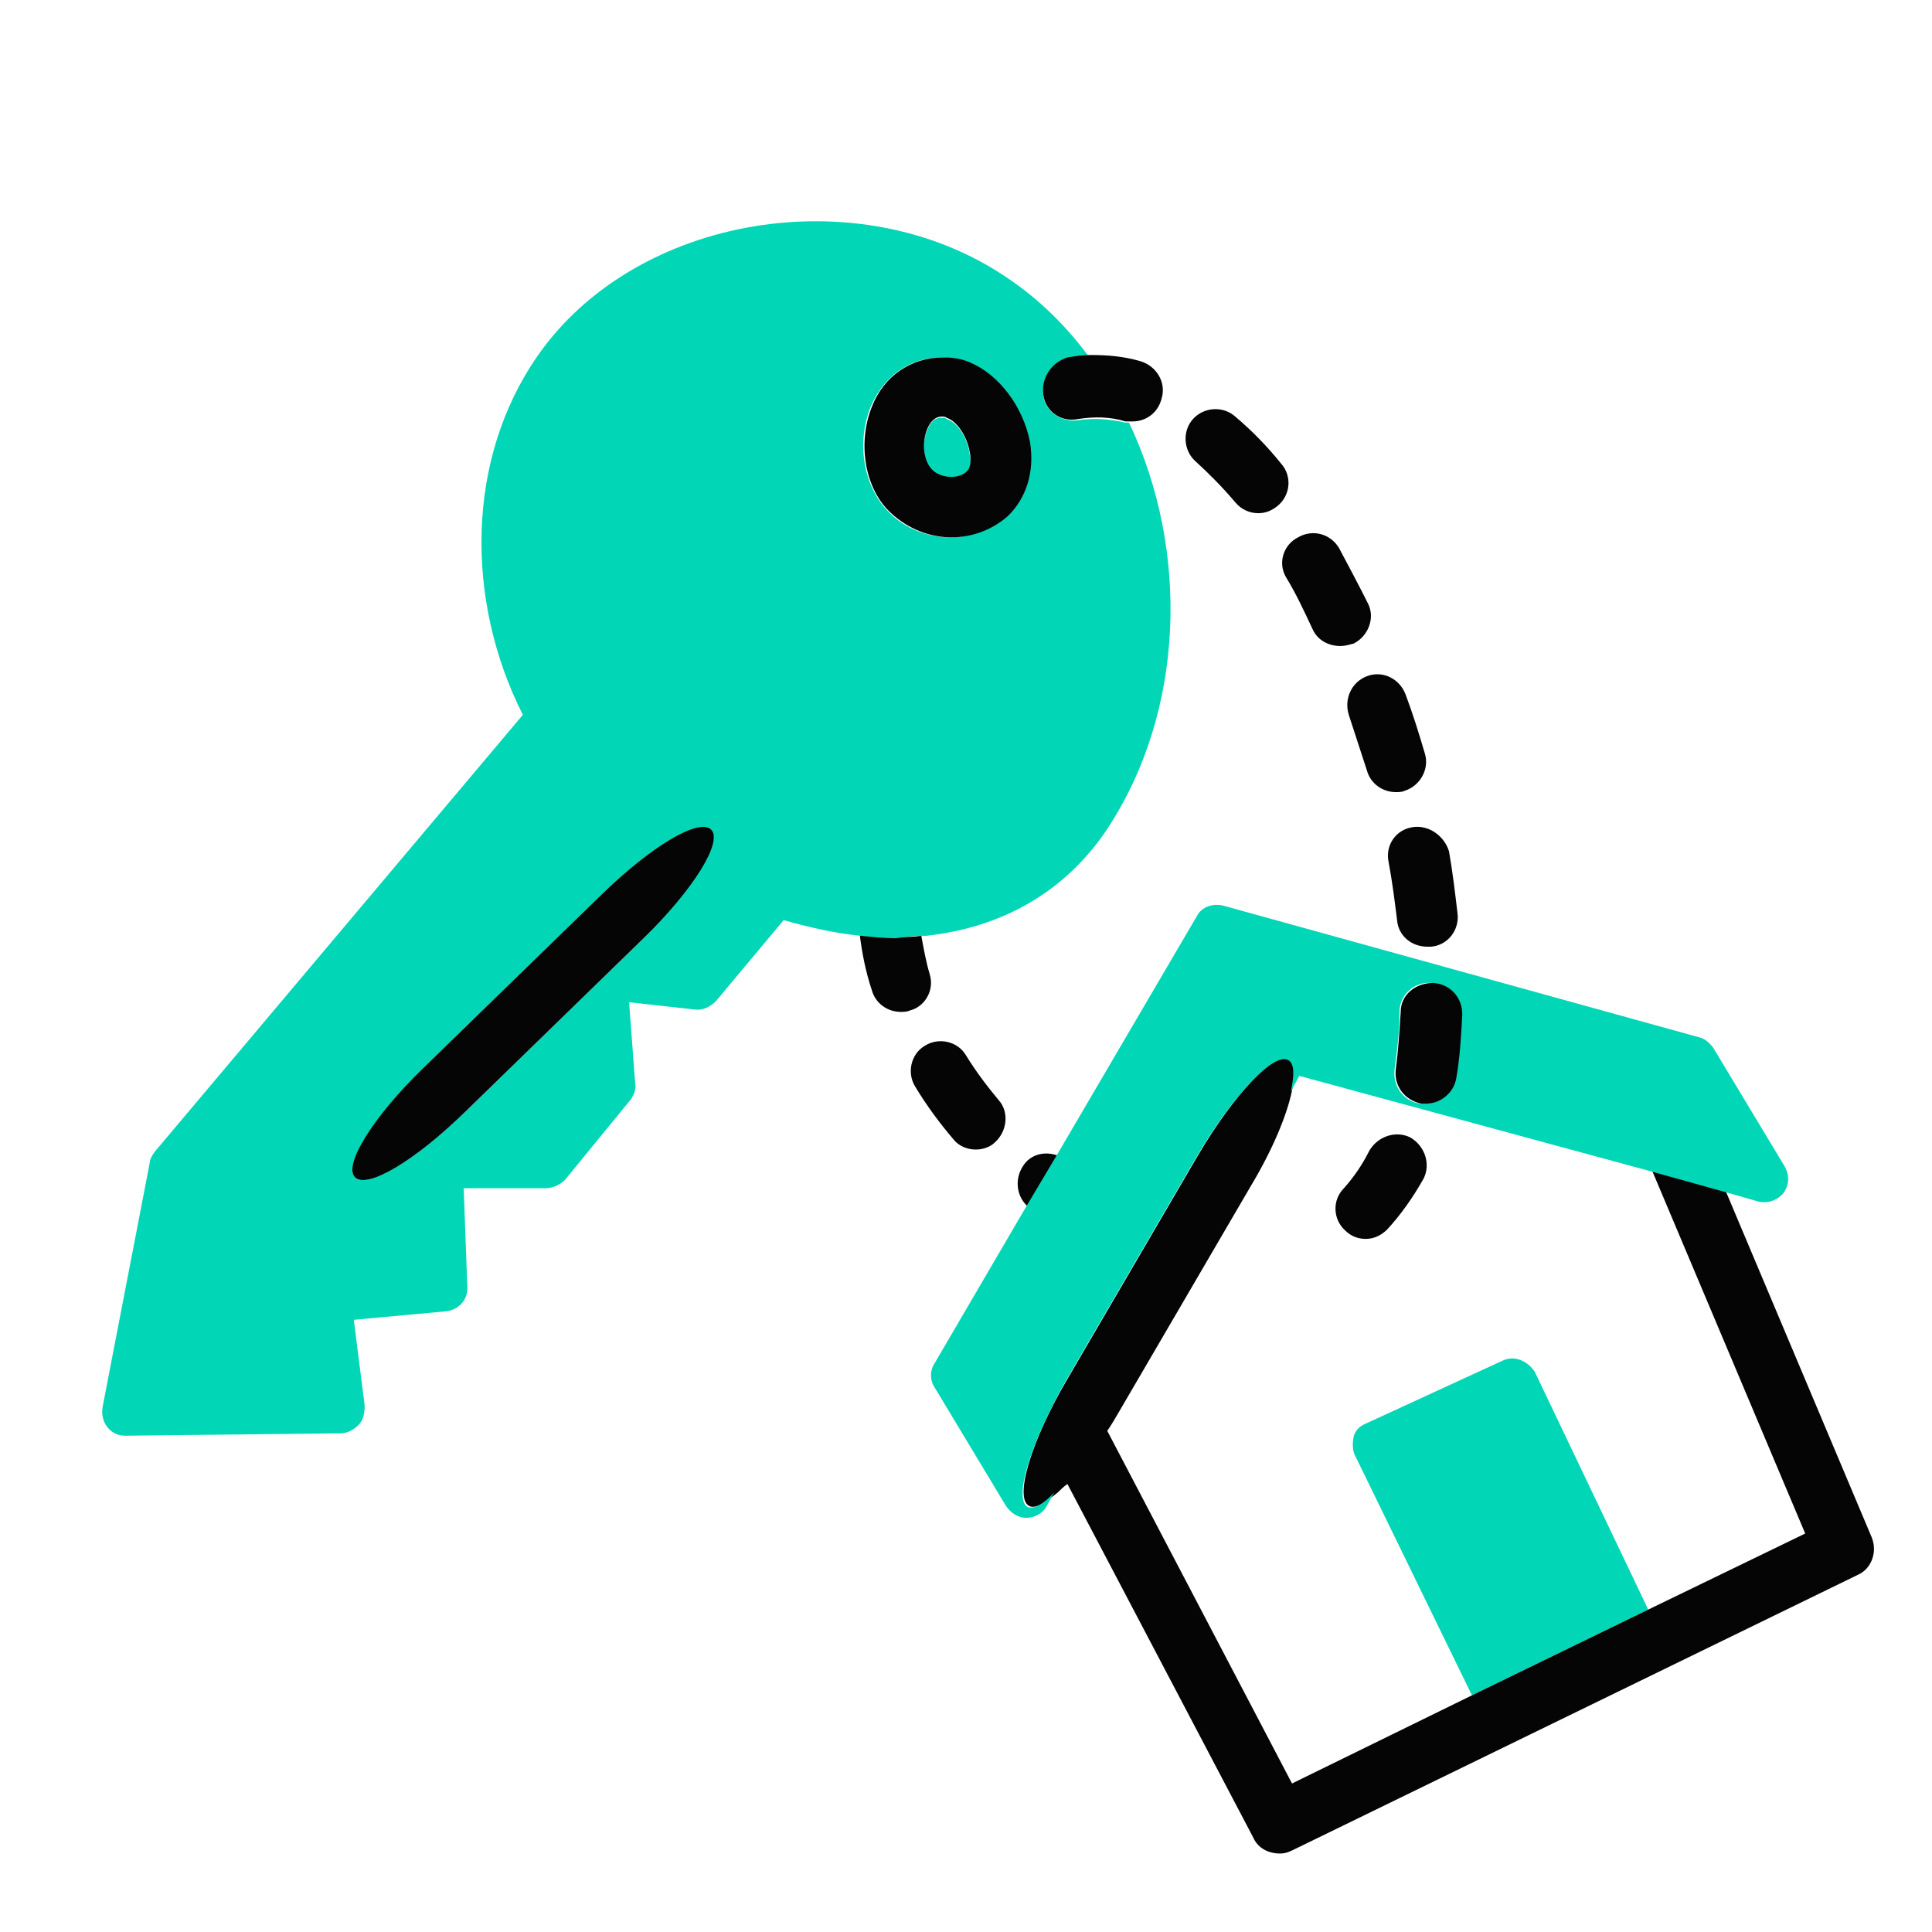
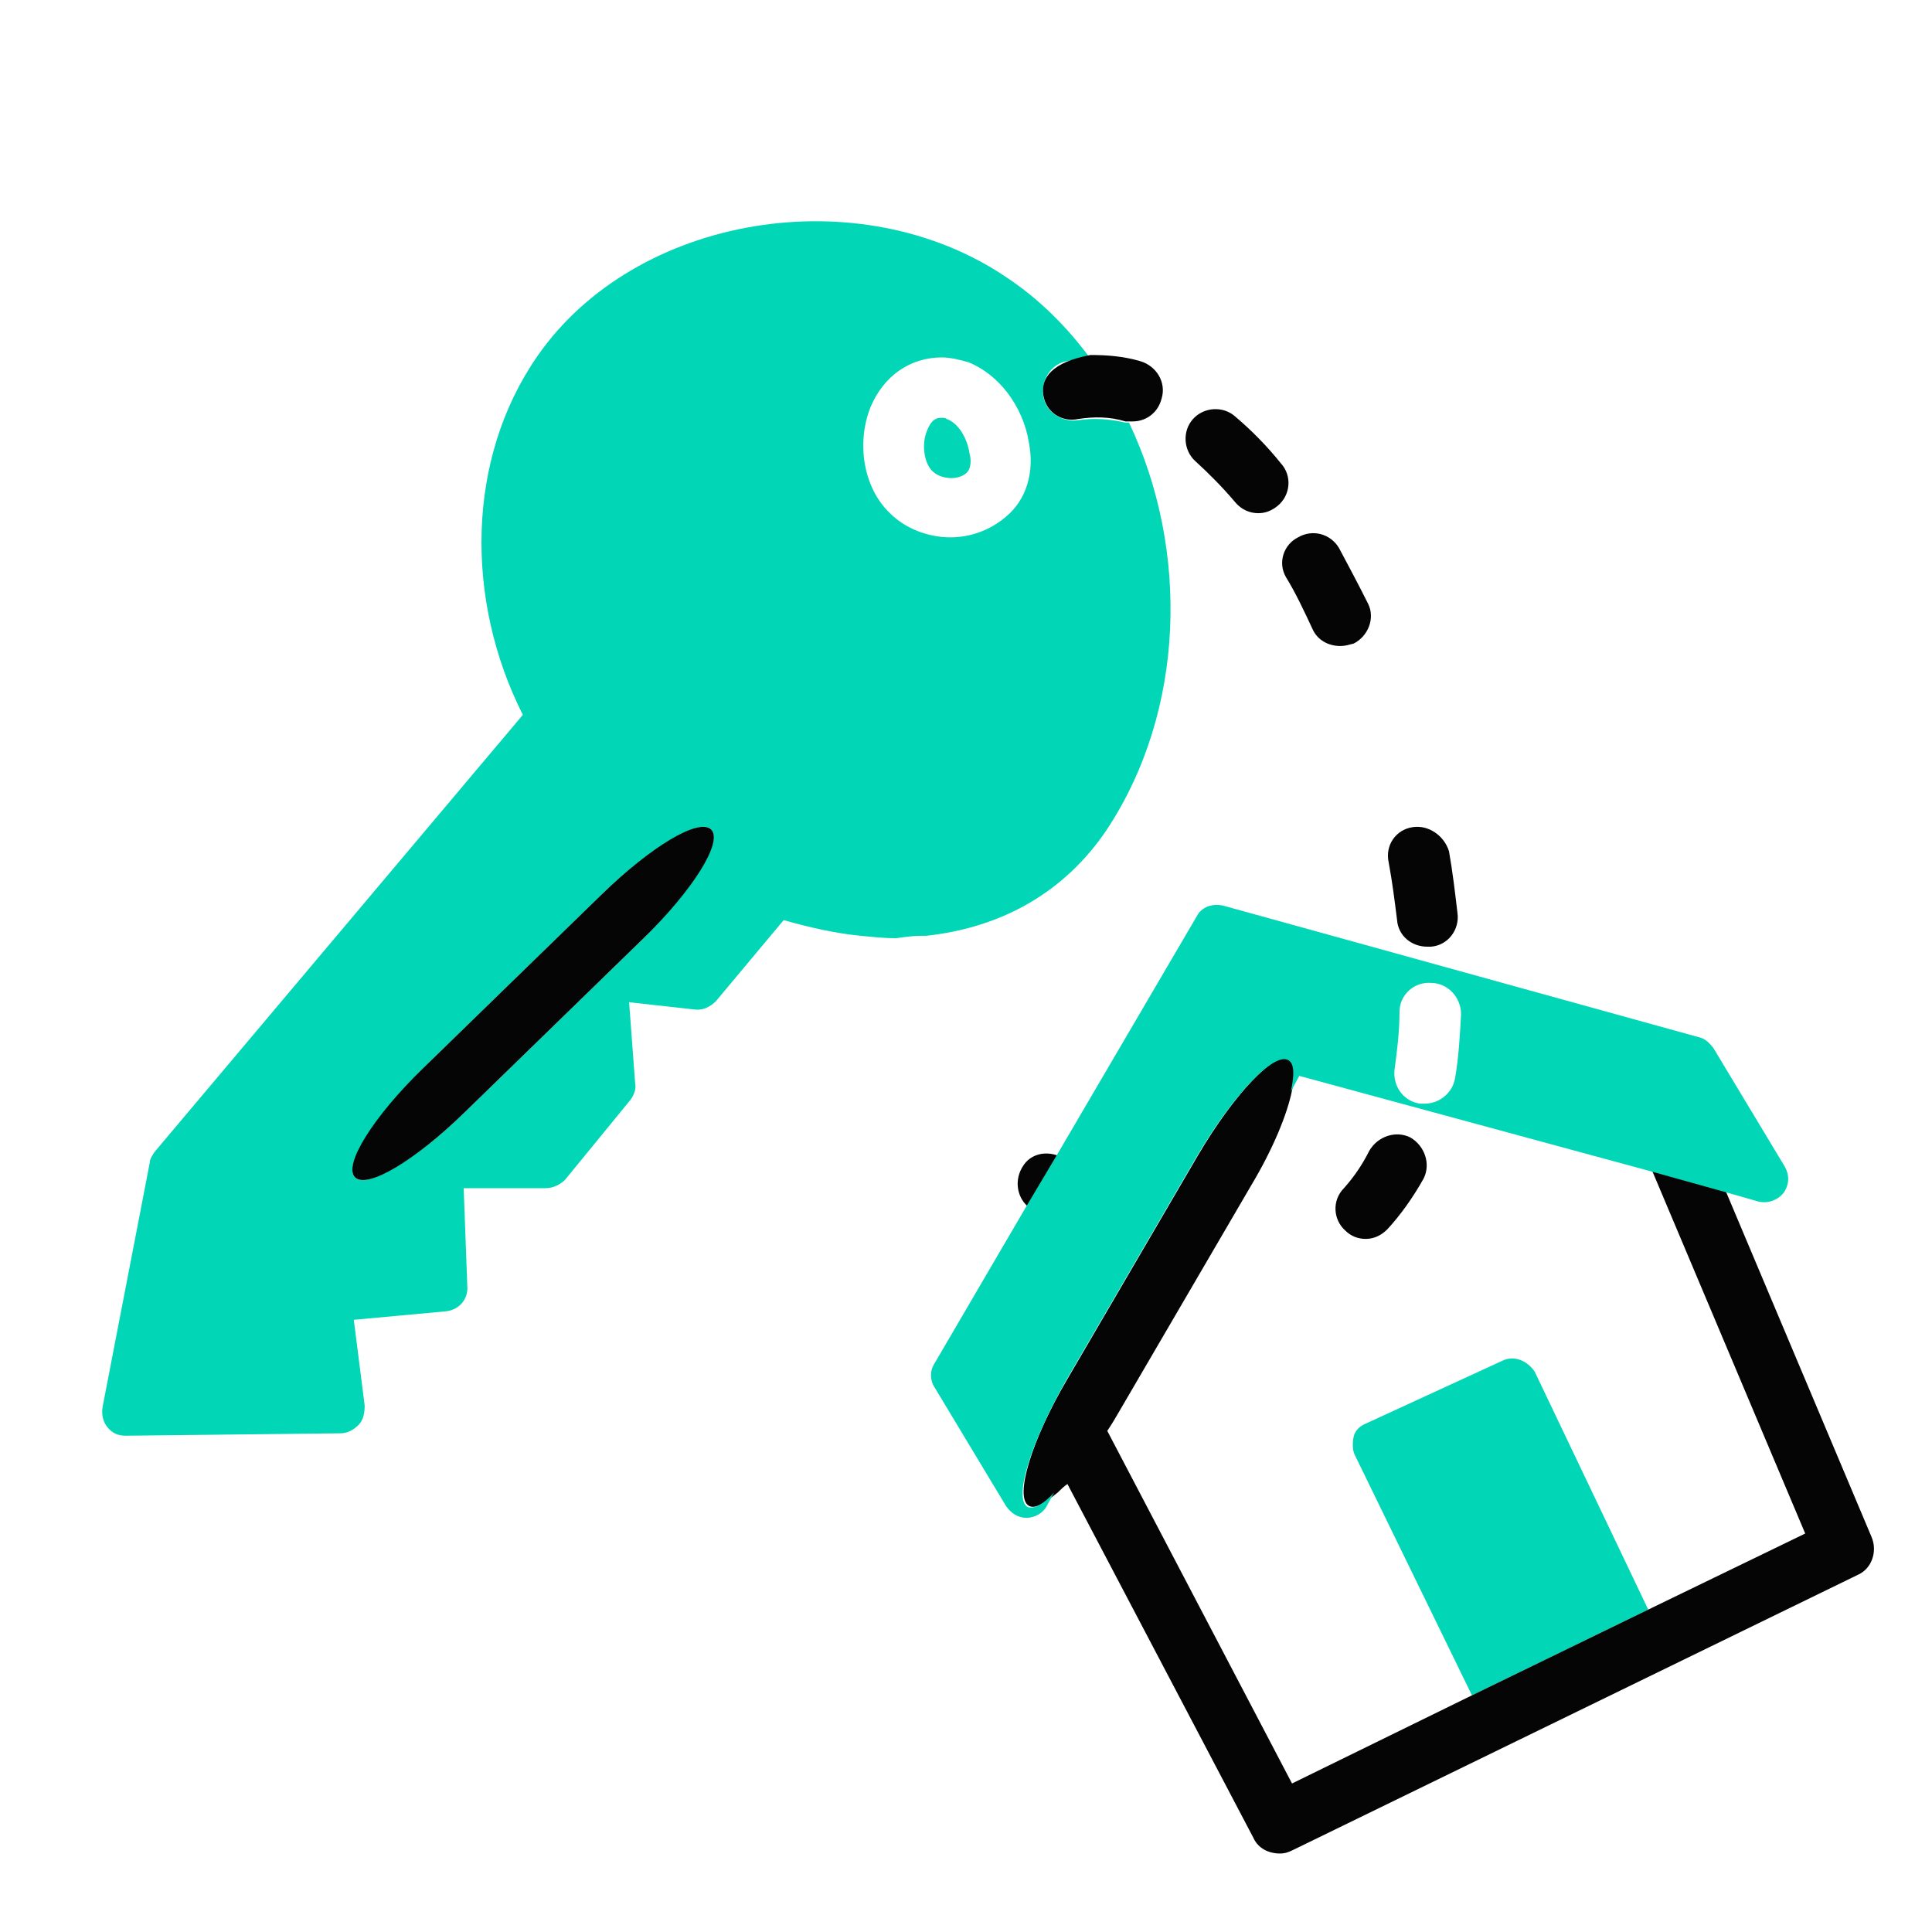
<svg xmlns="http://www.w3.org/2000/svg" version="1.1" x="0px" y="0px" viewBox="0 0 160 160" style="enable-background:new 0 0 160 160;" xml:space="preserve">
  <style type="text/css">
	.st0{display:none;}
	.st1{display:inline;}
	.st2{fill:#FFFFFF;}
	.st3{fill:#617DF6;}
	.st4{fill:#89A0FF;}
	.st5{fill:#050505;}
	.st6{fill:none;stroke:#050505;stroke-width:5;stroke-linecap:round;stroke-linejoin:round;stroke-miterlimit:10;}
	.st7{fill:#89A0FF;stroke:#89A0FF;stroke-width:5;stroke-linecap:round;stroke-linejoin:round;stroke-miterlimit:10;}
	.st8{fill:#89A0FF;stroke:#050505;stroke-width:5;stroke-linecap:round;stroke-linejoin:round;stroke-miterlimit:10;}
	.st9{fill:#FFFFFF;stroke:#050505;stroke-width:5;stroke-linecap:round;stroke-linejoin:round;stroke-miterlimit:10;}
	.st10{fill:#89A0FF;stroke:#89A0FF;stroke-width:3;stroke-linecap:round;stroke-linejoin:round;stroke-miterlimit:10;}
	.st11{fill:#89A0FF;stroke:#89A0FF;stroke-width:4;stroke-linecap:round;stroke-linejoin:round;stroke-miterlimit:10;}
	.st12{fill:#01D7B6;stroke:#01D7B6;stroke-width:4;stroke-linecap:round;stroke-linejoin:round;stroke-miterlimit:10;}
	.st13{fill:#38E8CC;}
	.st14{fill:none;stroke:#01D7B6;stroke-width:5;stroke-linecap:round;stroke-linejoin:round;stroke-miterlimit:10;}
	.st15{fill:#01D7B6;stroke:#01D7B6;stroke-width:5;stroke-linecap:round;stroke-linejoin:round;stroke-miterlimit:10;}
	
		.st16{fill:none;stroke:#050505;stroke-width:5;stroke-linecap:round;stroke-linejoin:round;stroke-miterlimit:10;stroke-dasharray:5,8;}
	.st17{fill:none;stroke:#89A0FF;stroke-width:5;stroke-linecap:round;stroke-linejoin:round;stroke-miterlimit:10;}
	.st18{fill:#01D7B6;stroke:#01D7B6;stroke-width:3;stroke-linecap:round;stroke-linejoin:round;stroke-miterlimit:10;}
	.st19{fill:#38E8CC;stroke:#050505;stroke-width:5;stroke-linecap:round;stroke-linejoin:round;stroke-miterlimit:10;}
	.st20{fill:#01D7B6;}
	.st21{fill:#FFFFFF;stroke:#FFFFFF;stroke-width:3;stroke-linecap:round;stroke-linejoin:round;stroke-miterlimit:10;}
	.st22{fill:#F5F7FF;}
	.st23{fill:#050505;stroke:#050505;stroke-width:5;stroke-linecap:round;stroke-linejoin:round;stroke-miterlimit:10;}
	.st24{fill:#617DF6;stroke:#617DF6;stroke-width:4;stroke-linecap:round;stroke-linejoin:round;stroke-miterlimit:10;}
	.st25{fill:#FFFFFF;stroke:#FFFFFF;stroke-width:4;stroke-linecap:round;stroke-linejoin:round;stroke-miterlimit:10;}
	.st26{fill:#050505;stroke:#050505;stroke-width:3;stroke-linecap:round;stroke-linejoin:round;stroke-miterlimit:10;}
	.st27{fill:none;stroke:#617DF6;stroke-width:5;stroke-linecap:round;stroke-linejoin:round;stroke-miterlimit:10;}
	.st28{fill:none;}
</style>
  <g id="REF_-_OFF" class="st0">
</g>
  <g id="BG_-_OFF">
</g>
  <g id="ART">
    <g id="New_Symbol_5">
	</g>
    <g id="New_Symbol_16">
	</g>
    <g id="New_Symbol_14">
	</g>
    <g id="New_Symbol_15">
	</g>
    <g id="New_Symbol_1">
	</g>
    <g id="New_Symbol_4">
	</g>
    <g id="New_Symbol_2">
	</g>
    <g id="New_Symbol">
	</g>
    <g id="New_Symbol_8">
	</g>
    <g id="New_Symbol_9">
	</g>
    <g id="New_Symbol_10">
	</g>
    <g id="New_Symbol_11">
	</g>
    <g id="New_Symbol_13">
	</g>
    <g id="New_Symbol_12">
	</g>
    <g id="New_Symbol_7">
	</g>
    <g>
      <path class="st28" d="M106.9,90.4c-0.5,2-1.7,4.9-3.4,7.9l-10.8,18.5c-0.4,0.6-0.7,1.2-1.1,1.8l15.3,29.2l14.9-7.3l-9.7-19.9    c-0.2-0.5-0.3-1-0.1-1.5s0.6-0.9,1-1.1l11.3-5.2c1-0.5,2.2,0,2.6,1l9.4,19.7l13-6.3l-12.7-30.1l-29.1-7.9L106.9,90.4z M111.3,98.4    c0.8-0.8,1.5-1.9,2.1-3.1c0.6-1.2,2.1-1.7,3.4-1.1c1.2,0.6,1.7,2.1,1.1,3.4c-0.8,1.6-1.8,3-3,4.2c-0.5,0.5-1.1,0.8-1.8,0.8    c-0.6,0-1.2-0.2-1.7-0.7C110.4,101,110.3,99.4,111.3,98.4z" />
      <path class="st20" d="M124.4,112.7l-11.3,5.2c-0.5,0.2-0.9,0.6-1,1.1s-0.1,1.1,0.1,1.5l9.7,19.9l14.6-7.1l-9.4-19.7    C126.5,112.7,125.4,112.2,124.4,112.7z" />
-       <path class="st5" d="M77,80.7c-0.3-1-0.5-2.1-0.7-3.2c-0.7,0.1-1.4,0.1-2.2,0.1c-1,0-1.9-0.1-2.9-0.2c0.2,1.6,0.5,3.1,1,4.6    c0.3,1.1,1.3,1.8,2.4,1.8c0.2,0,0.5,0,0.7-0.1C76.6,83.4,77.4,82,77,80.7z" />
      <path class="st5" d="M84.7,96.6c-0.7,1.1-0.5,2.5,0.4,3.3l2.5-4.2C86.5,95.3,85.3,95.6,84.7,96.6z" />
-       <path class="st5" d="M80.8,95.2c0.6,0,1.2-0.2,1.6-0.6c1-0.9,1.2-2.5,0.3-3.5c-1-1.2-1.9-2.4-2.7-3.7c-0.7-1.2-2.3-1.5-3.4-0.8    c-1.2,0.7-1.5,2.3-0.8,3.4c0.9,1.5,2,3,3.2,4.4C79.4,94.9,80.1,95.2,80.8,95.2z" />
      <path class="st5" d="M155,127.3l-12.1-28.7l-6.1-1.7l12.7,30.1l-13,6.3l-14.6,7.1l-14.9,7.3l-15.3-29.2c0.4-0.6,0.7-1.1,1.1-1.8    l10.8-18.5c1.8-3,3-5.9,3.4-7.9c0.3-1.4,0.3-2.3-0.2-2.6c-1.2-0.7-4.6,2.9-7.6,8l-10.8,18.5c-3,5.1-4.4,9.8-3.2,10.5    c0.5,0.3,1.3-0.2,2.4-1.1c0.2-0.2,0.5-0.5,0.8-0.7l15.4,29.3c0.4,0.9,1.3,1.3,2.2,1.3c0.4,0,0.7-0.1,1.1-0.3l46.8-22.8    C155,129.9,155.5,128.5,155,127.3z" />
      <path class="st20" d="M85.1,124.8c-1.2-0.7,0.3-5.4,3.2-10.5l10.8-18.5c3-5.1,6.4-8.7,7.6-8c0.5,0.3,0.5,1.2,0.2,2.6l0.7-1.3    l29.1,7.9l6.1,1.7l2.8,0.8c0.8,0.2,1.6-0.1,2.1-0.7c0.5-0.7,0.5-1.5,0.1-2.2l-5.9-9.8c-0.3-0.4-0.7-0.8-1.2-0.9L101.3,75    c-0.9-0.2-1.8,0.1-2.2,0.9L87.5,95.7l-2.5,4.2l-7.6,13c-0.4,0.6-0.4,1.4,0,2l5.9,9.8c0.4,0.6,1,1,1.7,1c0,0,0,0,0,0    c0.7,0,1.4-0.4,1.7-1l0.6-1.1C86.4,124.6,85.6,125,85.1,124.8z M121,84c-0.1,1.8-0.2,3.6-0.5,5.3c-0.2,1.2-1.3,2.1-2.5,2.1    c-0.1,0-0.3,0-0.4,0c-1.4-0.2-2.3-1.5-2.1-2.9c0.2-1.5,0.4-3,0.4-4.7c0-1.4,1.2-2.5,2.6-2.4C119.9,81.4,121,82.6,121,84z" />
      <path class="st20" d="M78.4,34.7c-0.1-0.1-0.2-0.1-0.4-0.1c-0.3,0-0.8,0-1.2,1c-0.5,1.1-0.3,2.7,0.4,3.4c0.7,0.7,2.1,0.8,2.8,0.2    c0.5-0.4,0.4-1.3,0.3-1.6C80.1,36.2,79.3,35,78.4,34.7z" />
      <path class="st20" d="M76.3,77.5c0.1,0,0.3,0,0.4,0c6.4-0.7,11.5-3.7,14.9-8.7c6.6-9.9,6.9-23.3,1.9-33.8c-0.1,0-0.2,0-0.3,0    c-1.3-0.3-2.6-0.4-3.9-0.2c-1.4,0.2-2.7-0.7-2.9-2c-0.2-1.4,0.7-2.7,2-2.9c0.6-0.1,1.3-0.2,1.9-0.2c-1.9-2.6-4.2-4.9-6.9-6.7    c-12.2-8.3-30.8-5.2-38.9,6.5c-5.9,8.5-6,20.2-1.2,29.7L12.8,95.4c-0.2,0.3-0.4,0.6-0.4,0.9l-3.9,20.2c-0.1,0.6,0,1.2,0.4,1.7    c0.4,0.5,0.9,0.7,1.5,0.7c0,0,0,0,0,0l17.8-0.2c0.6,0,1.1-0.3,1.5-0.7s0.5-1,0.5-1.6l-0.9-7.1l7.6-0.7c1.1-0.1,1.9-1,1.8-2.1    l-0.3-8.1l6.8,0c0.6,0,1.2-0.3,1.6-0.7l5.4-6.6c0.3-0.4,0.5-0.9,0.4-1.4L52.1,83l5.4,0.6c0.7,0.1,1.3-0.2,1.8-0.7l5.6-6.7    c2.1,0.6,4.3,1.1,6.4,1.3c1,0.1,2,0.2,2.9,0.2C74.9,77.6,75.6,77.5,76.3,77.5z M83.3,42.8c-1.3,1.1-2.9,1.7-4.6,1.7    c-1.8,0-3.7-0.7-5-2c-2.2-2.1-2.8-5.8-1.6-8.8c1.1-2.6,3.3-4.1,5.9-4.1c0.7,0,1.5,0.2,2.2,0.4c0,0,0,0,0,0c2.5,1,4.5,3.6,5,6.6    C85.7,39.1,85,41.4,83.3,42.8z M38.5,92.1c-4.1,4-8.2,6.4-9.1,5.4c-1-1,1.6-5,5.6-9l14.8-14.4c4.1-4,8.2-6.4,9.1-5.4    c1,1-1.6,5-5.6,9L38.5,92.1z" />
      <path class="st5" d="M53.3,77.7c4.1-4,6.6-8,5.6-9c-1-1-5,1.4-9.1,5.4L35,88.5c-4.1,4-6.6,8-5.6,9c1,1,5-1.4,9.1-5.4L53.3,77.7z" />
-       <path class="st5" d="M80.3,30C80.3,30,80.3,30,80.3,30c-0.7-0.3-1.4-0.4-2.2-0.4c-2.6,0-4.9,1.5-5.9,4.1c-1.2,3-0.6,6.8,1.6,8.8    c1.4,1.3,3.2,2,5,2c1.7,0,3.3-0.6,4.6-1.7c1.6-1.5,2.3-3.7,1.9-6.2C84.7,33.6,82.7,31,80.3,30z M80,39.1c-0.7,0.6-2.1,0.5-2.8-0.2    c-0.7-0.7-0.9-2.2-0.4-3.4c0.4-0.9,0.9-1,1.2-1c0.1,0,0.3,0,0.4,0.1c0.9,0.3,1.7,1.6,1.9,2.8C80.4,37.8,80.5,38.7,80,39.1z" />
      <path class="st5" d="M102.3,41.6c0.5,0.6,1.2,0.9,1.9,0.9c0.6,0,1.1-0.2,1.6-0.6c1.1-0.9,1.2-2.5,0.3-3.5    c-1.2-1.5-2.5-2.8-3.8-3.9c-1-0.9-2.6-0.8-3.5,0.2c-0.9,1-0.8,2.6,0.2,3.5C100.1,39.2,101.2,40.3,102.3,41.6z" />
      <path class="st5" d="M106.5,47.8c0.8,1.3,1.5,2.8,2.2,4.3c0.4,0.9,1.3,1.4,2.3,1.4c0.4,0,0.7-0.1,1.1-0.2c1.2-0.6,1.8-2.1,1.2-3.3    c-0.8-1.6-1.6-3.1-2.4-4.6c-0.7-1.2-2.2-1.6-3.4-0.9C106.3,45.1,105.8,46.6,106.5,47.8z" />
      <path class="st5" d="M113.1,102.6c0.7,0,1.3-0.3,1.8-0.8c1.1-1.2,2.1-2.6,3-4.2c0.6-1.2,0.1-2.7-1.1-3.4c-1.2-0.6-2.7-0.1-3.4,1.1    c-0.6,1.2-1.3,2.2-2.1,3.1c-1,1-0.9,2.6,0.1,3.5C111.9,102.4,112.5,102.6,113.1,102.6z" />
-       <path class="st5" d="M111.7,59.2c0.5,1.5,1,3.1,1.5,4.6c0.3,1.1,1.3,1.8,2.4,1.8c0.2,0,0.5,0,0.7-0.1c1.3-0.4,2.1-1.8,1.7-3.1    c-0.5-1.7-1-3.3-1.6-4.9c-0.5-1.3-1.9-2-3.2-1.5C111.9,56.5,111.3,57.9,111.7,59.2z" />
      <path class="st5" d="M117,68.5c-1.4,0.2-2.3,1.5-2,2.9c0.3,1.6,0.5,3.2,0.7,4.8c0.1,1.3,1.2,2.2,2.5,2.2c0.1,0,0.2,0,0.3,0    c1.4-0.1,2.4-1.4,2.2-2.8c-0.2-1.7-0.4-3.4-0.7-5.1C119.6,69.2,118.3,68.3,117,68.5z" />
-       <path class="st5" d="M116,83.8c-0.1,1.6-0.2,3.2-0.4,4.7c-0.2,1.4,0.7,2.6,2.1,2.9c0.1,0,0.3,0,0.4,0c1.2,0,2.3-0.9,2.5-2.1    c0.3-1.7,0.4-3.4,0.5-5.3c0-1.4-1-2.5-2.4-2.6C117.2,81.4,116,82.4,116,83.8z" />
-       <path class="st5" d="M86.4,32.7c0.2,1.4,1.5,2.3,2.9,2c1.3-0.2,2.6-0.2,3.9,0.2c0.1,0,0.2,0,0.3,0c0.1,0,0.2,0,0.3,0    c1.1,0,2.1-0.7,2.4-1.9c0.4-1.3-0.4-2.7-1.8-3.1c-1.4-0.4-2.7-0.5-4.1-0.5c-0.6,0-1.3,0.1-1.9,0.2C87.1,30,86.2,31.3,86.4,32.7z" />
+       <path class="st5" d="M86.4,32.7c0.2,1.4,1.5,2.3,2.9,2c1.3-0.2,2.6-0.2,3.9,0.2c0.1,0,0.2,0,0.3,0c0.1,0,0.2,0,0.3,0    c1.1,0,2.1-0.7,2.4-1.9c0.4-1.3-0.4-2.7-1.8-3.1c-1.4-0.4-2.7-0.5-4.1-0.5C87.1,30,86.2,31.3,86.4,32.7z" />
    </g>
  </g>
</svg>